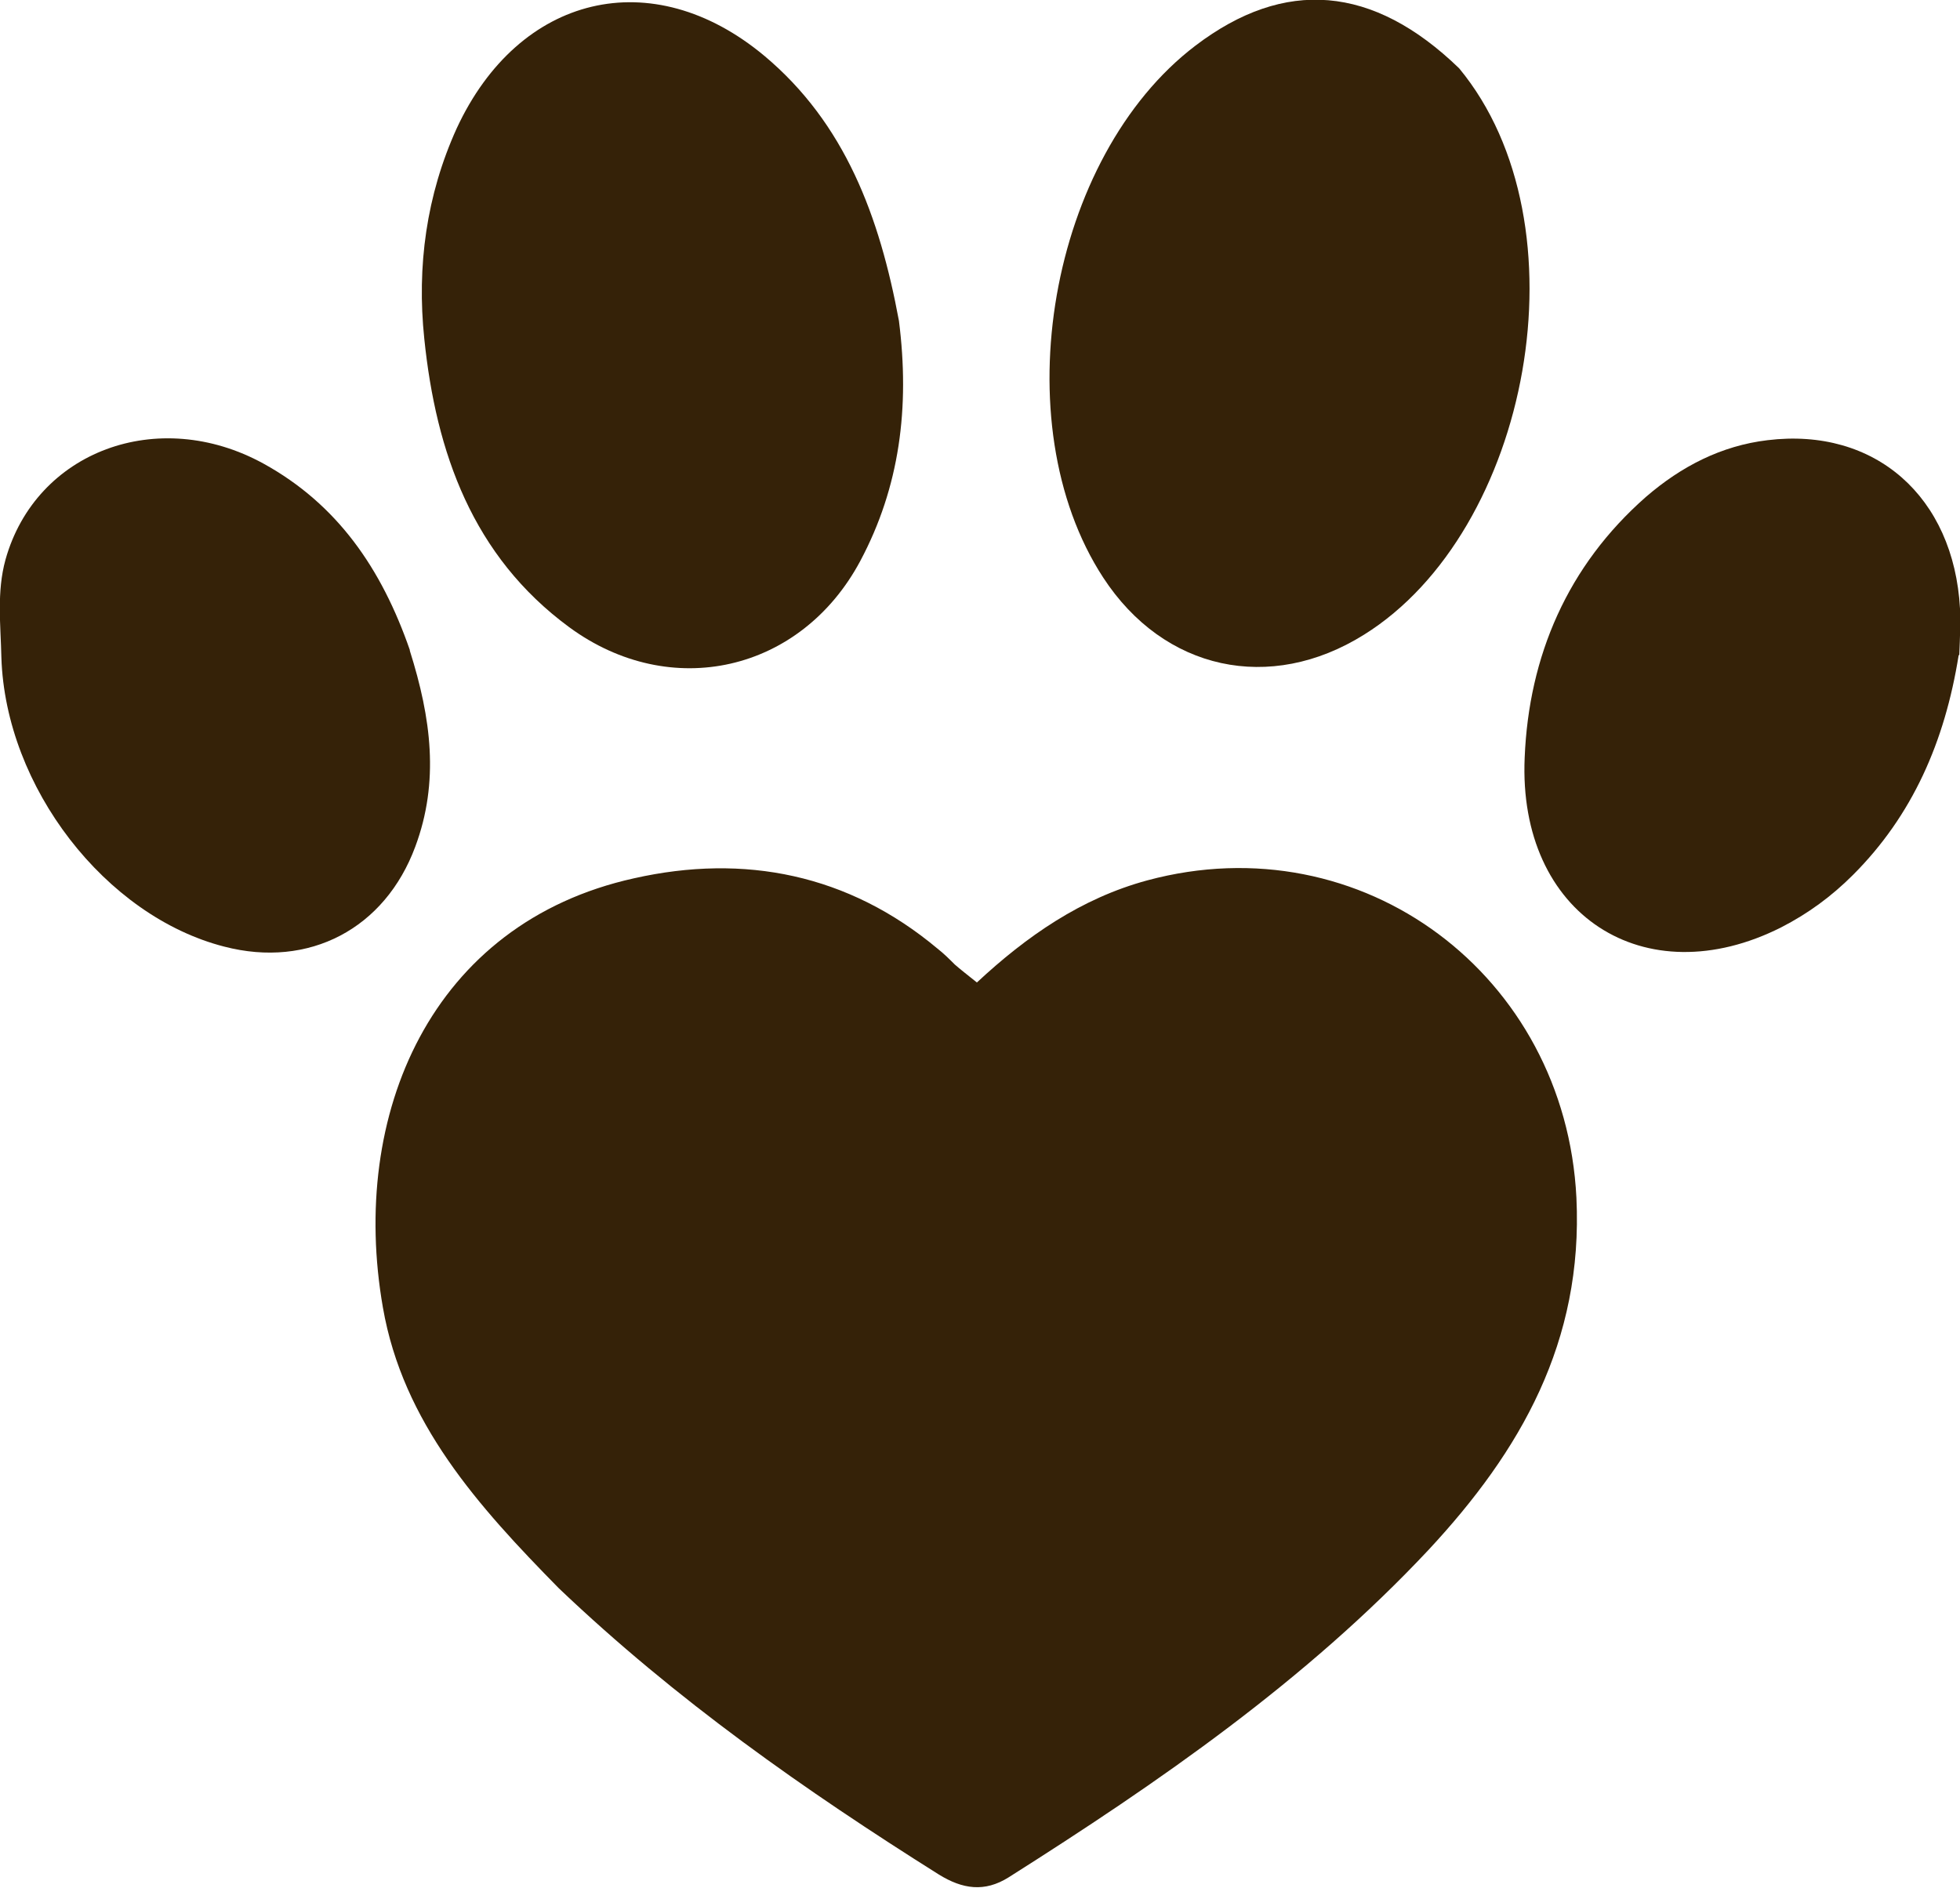
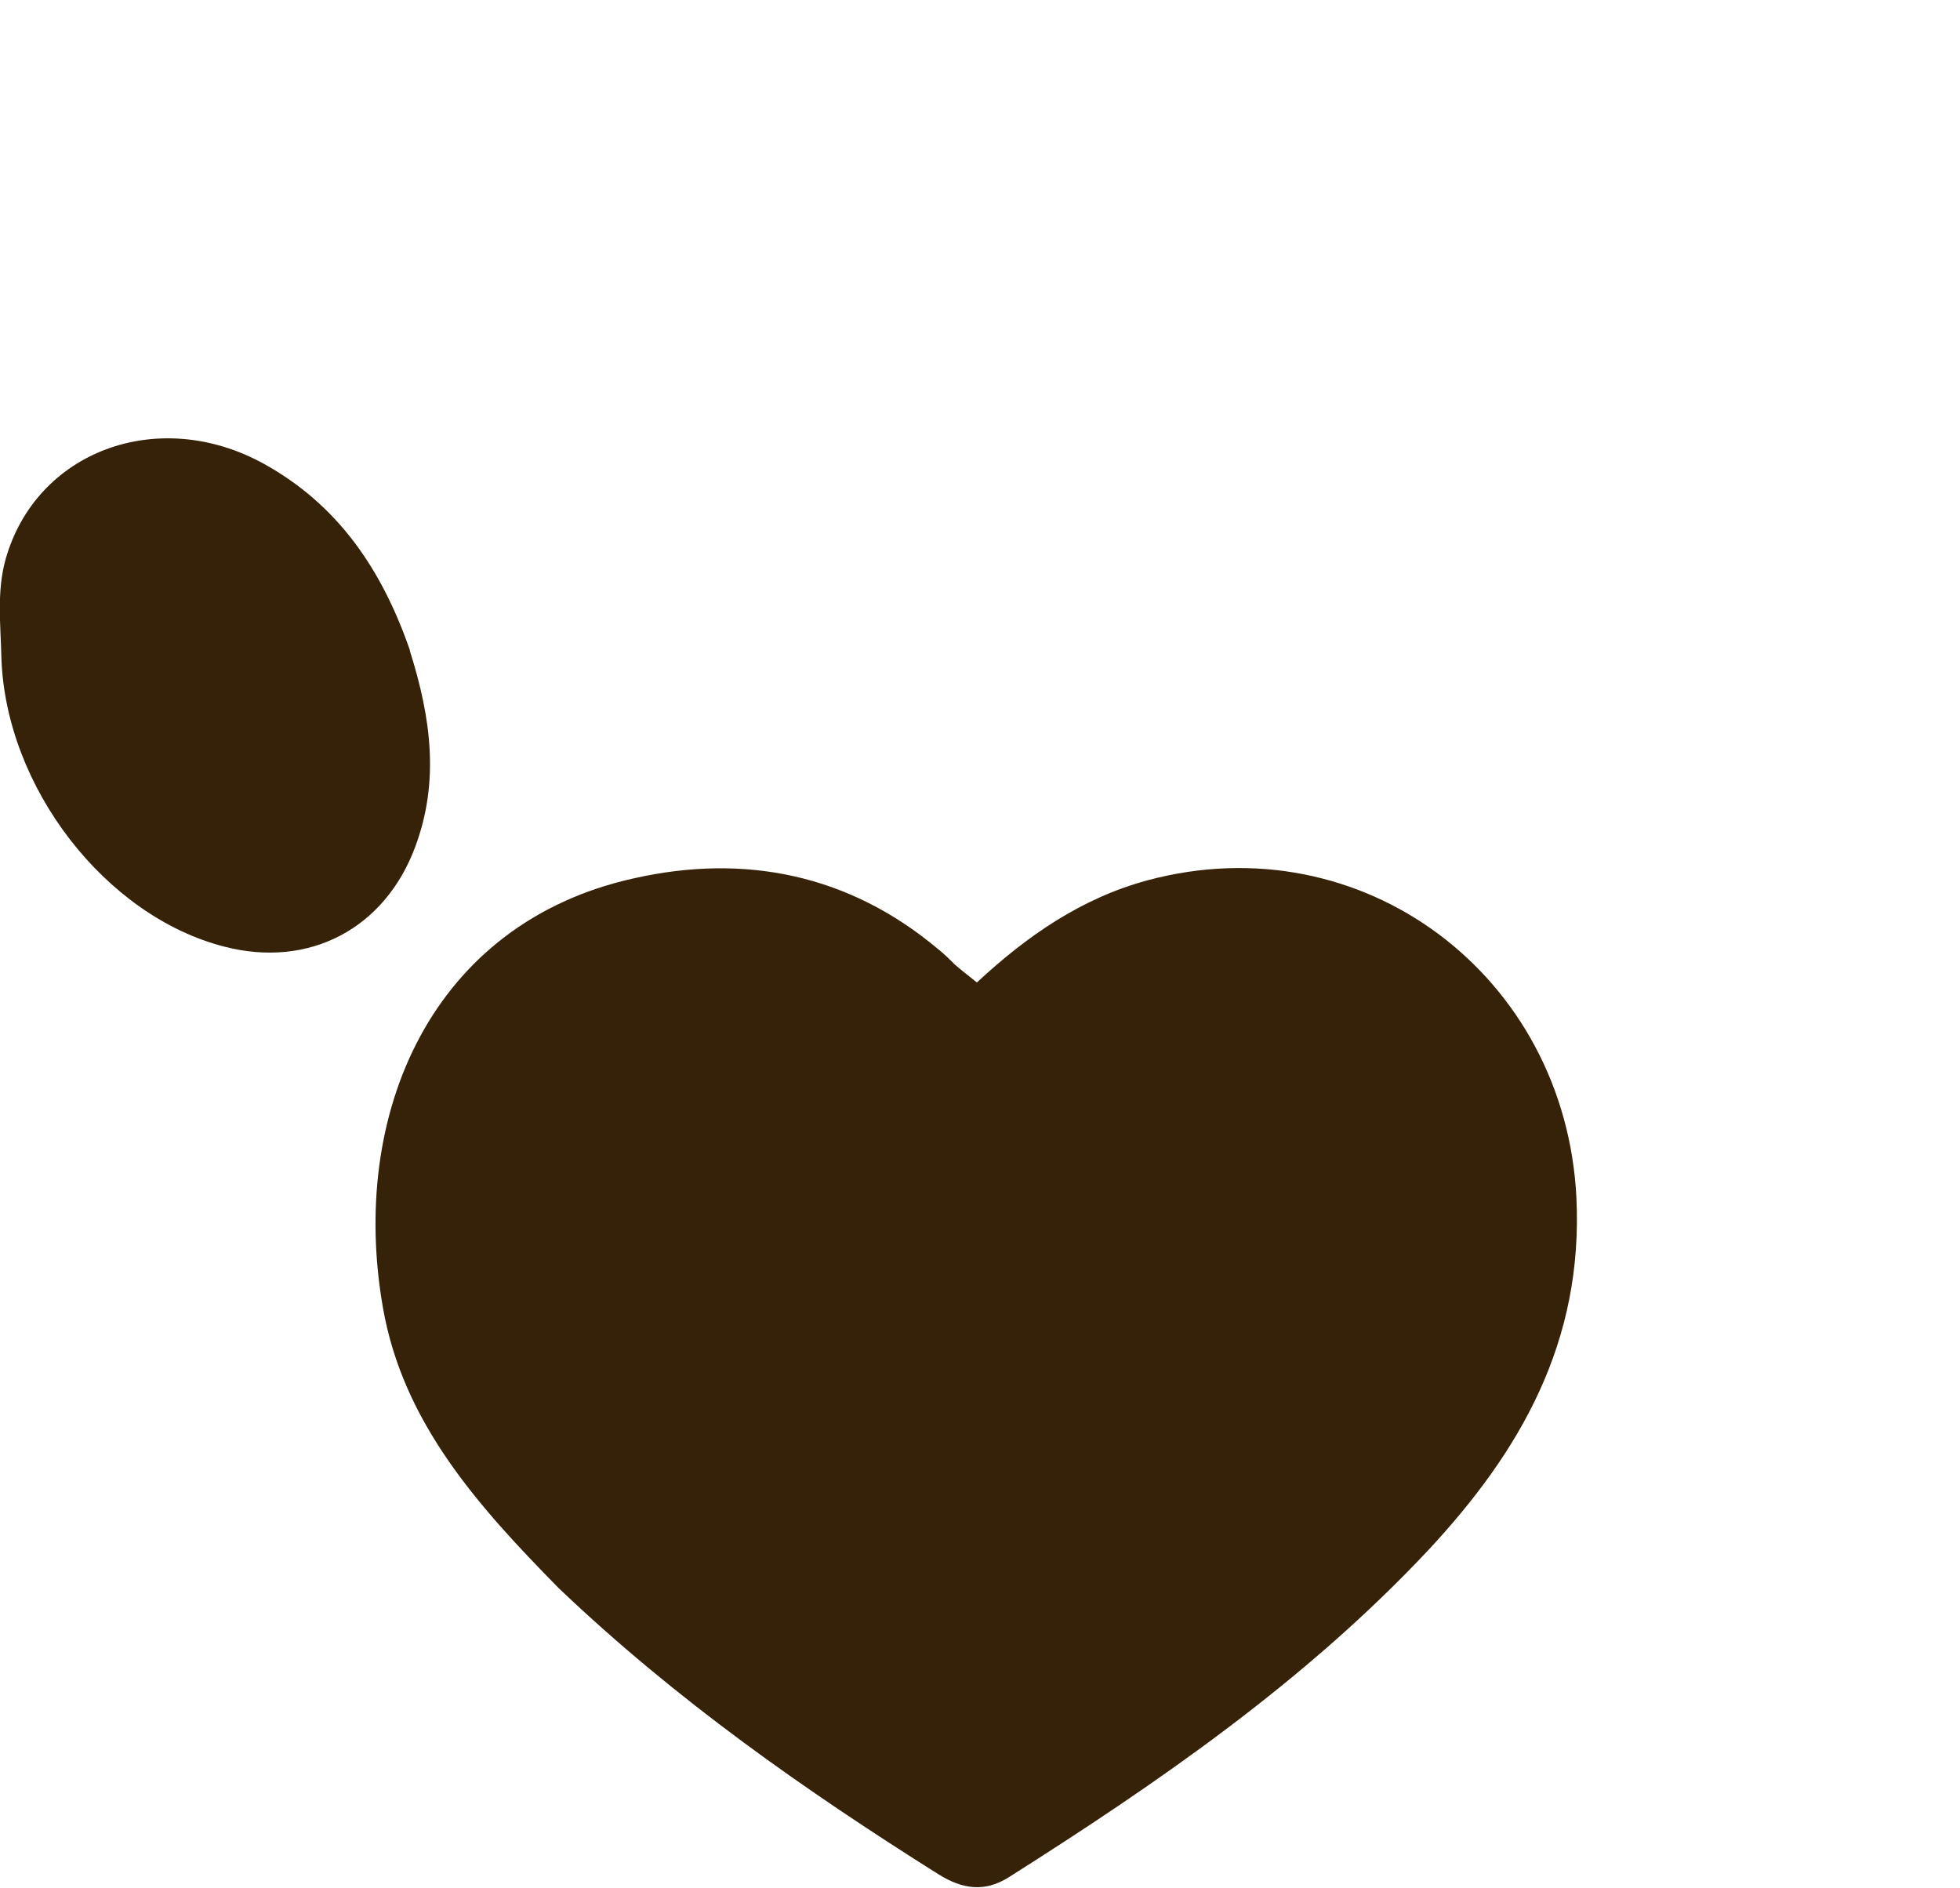
<svg xmlns="http://www.w3.org/2000/svg" viewBox="0 0 28.41 27.36" data-name="Ebene 2" id="Ebene_2">
  <defs>
    <style>
      .cls-1 {
        fill: #352208;
      }
    </style>
  </defs>
  <g data-name="Ebene 1" id="Ebene_1-2">
    <g>
      <path d="M8.1,23.02c-1.17-1.19-2.26-2.4-2.55-4.07-.49-2.8.7-5.57,3.64-6.22,1.6-.36,3.11-.06,4.4,1.02.09.07.17.15.25.23.08.07.17.14.32.26.72-.67,1.51-1.22,2.47-1.48,3.12-.84,6.06,1.38,6.22,4.6.1,2.09-.81,3.67-2.14,5.1-1.78,1.9-3.91,3.37-6.09,4.75-.35.22-.67.17-1.01-.04-1.94-1.22-3.81-2.53-5.51-4.15Z" class="cls-1" />
-       <path d="M13.03,4.65c.16,1.26.01,2.41-.56,3.48-.86,1.61-2.75,2.04-4.22.96-1.4-1.03-1.93-2.53-2.1-4.18-.11-1.05.03-2.08.47-3.05C7.52-.08,9.45-.55,11.08.81c1.17.98,1.67,2.33,1.95,3.84Z" class="cls-1" />
-       <path d="M21.15.99c1.87,2.26,1.03,6.71-1.38,8.21-1.36.85-2.9.52-3.78-.83-1.46-2.24-.78-6.1,1.34-7.71,1.29-.98,2.57-.88,3.82.33Z" class="cls-1" />
-       <path d="M28.39,9.5c-.2,1.25-.67,2.32-1.53,3.18-.31.31-.65.56-1.04.76-1.98,1-3.82-.18-3.72-2.46.06-1.47.62-2.78,1.76-3.78.51-.44,1.09-.74,1.76-.82,1.56-.19,2.7.82,2.79,2.44.01.2,0,.41-.01.67Z" class="cls-1" />
      <path d="M5.94,9.43c.31.98.43,1.9.08,2.84-.44,1.19-1.54,1.77-2.77,1.45C1.53,13.28.08,11.41.02,9.53c-.01-.47-.07-.95.06-1.42.44-1.57,2.21-2.23,3.74-1.39,1.07.59,1.71,1.52,2.12,2.7Z" class="cls-1" />
    </g>
  </g>
</svg>